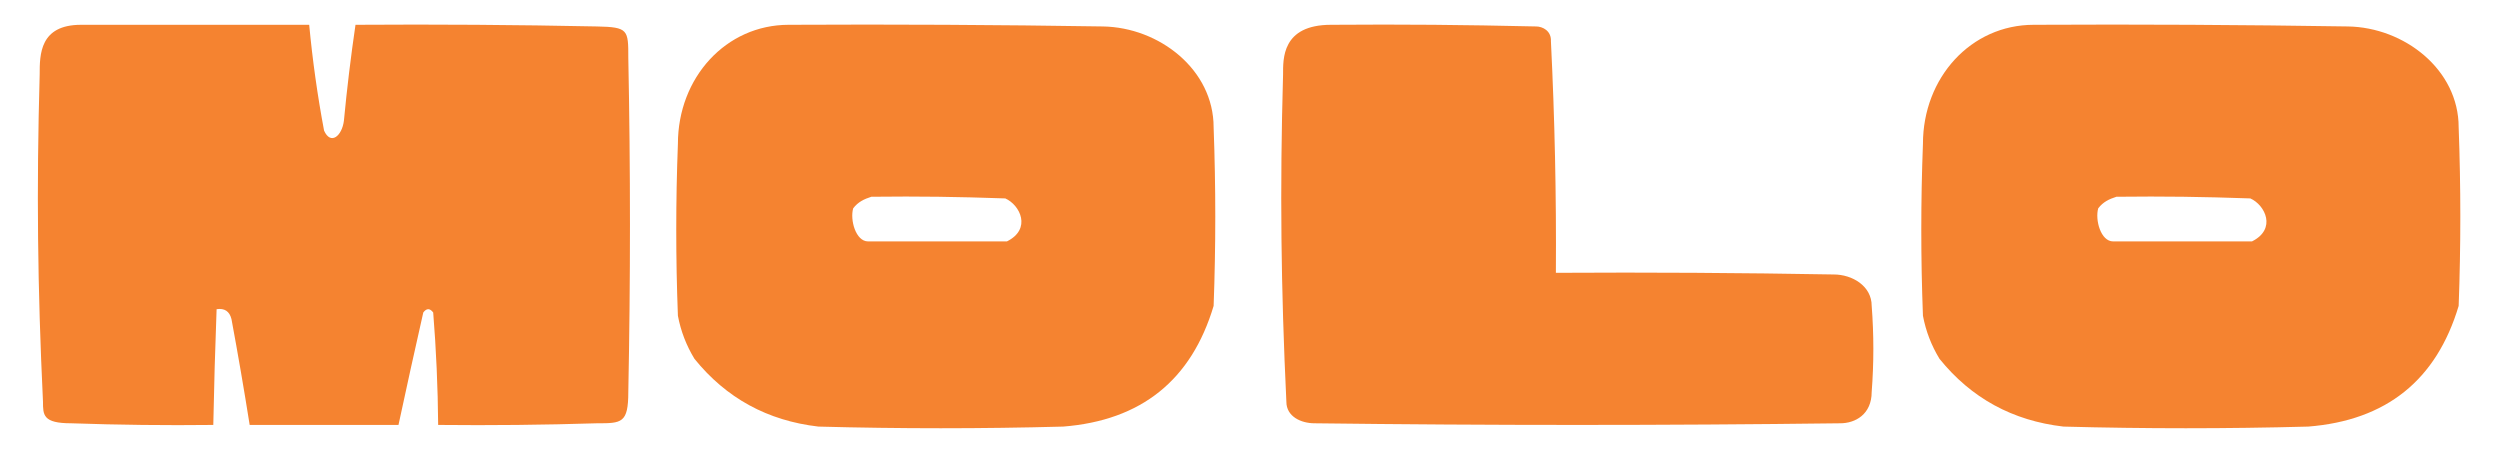
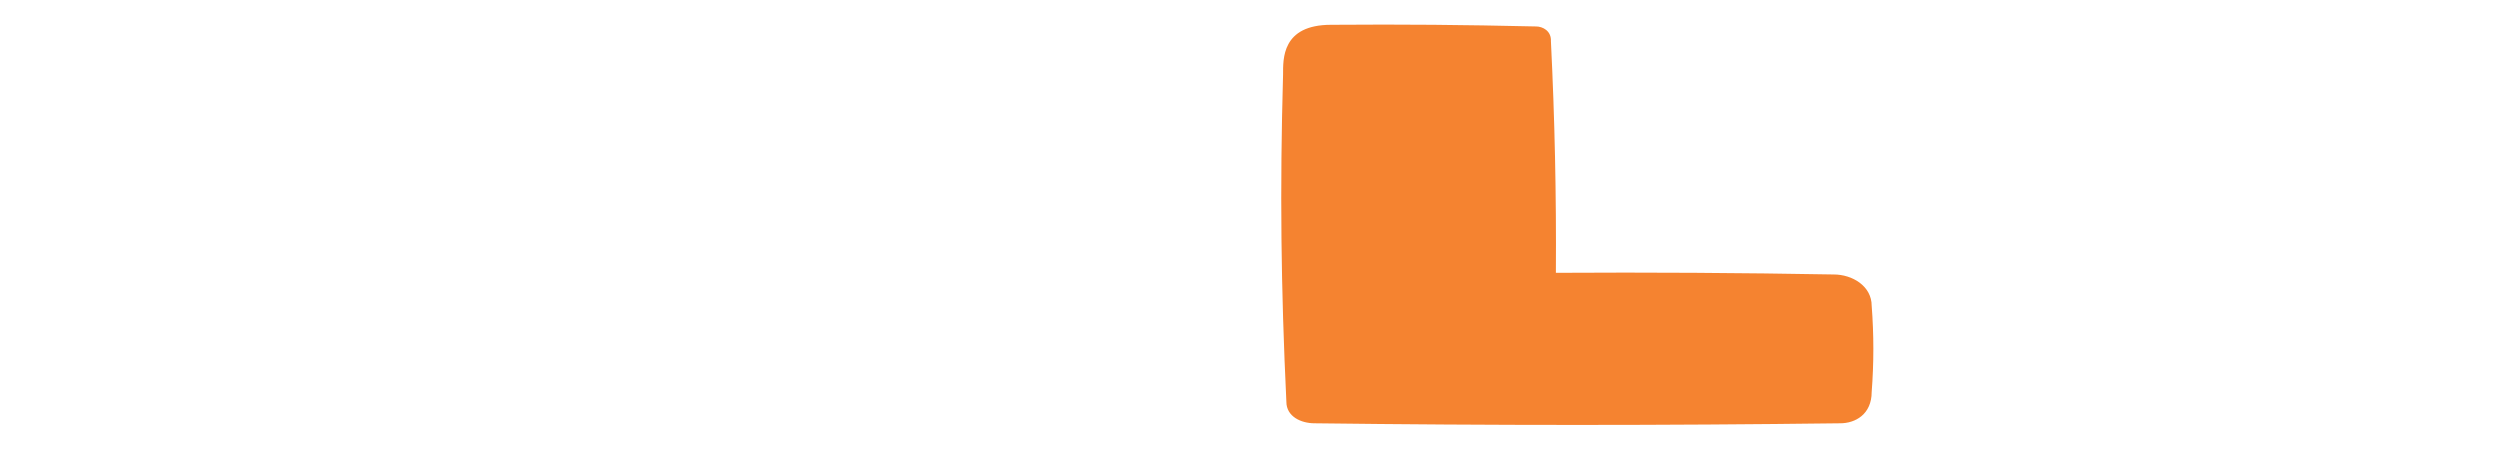
<svg xmlns="http://www.w3.org/2000/svg" width="756" height="140" viewBox="0 0 756 140" fill="none">
-   <path opacity="0.997" fill-rule="evenodd" clip-rule="evenodd" d="M24.5 7.5C48.5 7.5 69.5 7.5 93.5 7.5C94.508 18.227 96.008 28.894 98 39.5C100 44 103.423 41.126 104 36.5C104.922 26.794 106.088 17.127 107.5 7.5C131.836 7.333 156.169 7.5 180.5 8C190 8.195 190 9 190 17.5C190.667 51.167 190.667 84.833 190 118.5C190 128 188 128 180.5 128C164.503 128.5 148.503 128.667 132.5 128.5C132.407 117.151 131.907 105.818 131 94.5C130 93.167 129 93.167 128 94.5C125.434 105.833 122.934 117.167 120.5 128.5C105.5 128.5 90.5 128.5 75.5 128.5C73.807 117.82 71.974 107.153 70 96.5C69.412 94.137 67.912 93.137 65.5 93.5C65.062 105.163 64.728 116.83 64.5 128.5C50.163 128.667 35.83 128.5 21.5 128C13 128 13 125.5 13 121.5C11.354 86.894 11.02 57.227 12 22.5C12 16.5 12 7.5 24.5 7.5Z" fill="#F58330" />
-   <path opacity="0.993" fill-rule="evenodd" clip-rule="evenodd" d="M238.5 7.5C270.168 7.333 301.835 7.5 333.5 8C350.5 8.268 367 21 367 38.5C367.667 56.5 367.667 74.5 367 92.5C360.28 114.971 345.113 127.137 321.5 129C296.833 129.667 272.167 129.667 247.5 129C232.099 127.221 219.599 120.388 210 108.5C207.545 104.469 205.879 100.136 205 95.5C204.333 78.167 204.333 60.833 205 43.5C205 23.5 219.5 7.5 238.5 7.5ZM263.5 59.5C278.17 59.333 289.337 59.5 304 60C308.5 62 312.018 69.252 304.5 73C289 73 278 73 262.5 73C258.773 73 257 66.5 258 63C259.5 61.031 261.333 60.198 263.5 59.5Z" fill="#F58330" />
-   <path opacity="0.993" fill-rule="evenodd" clip-rule="evenodd" d="M615 7.5C646.668 7.333 678.335 7.5 710 8C727 8.268 743.5 21 743.5 38.5C744.167 56.5 744.167 74.5 743.5 92.5C736.78 114.971 721.613 127.137 698 129C673.333 129.667 648.667 129.667 624 129C608.599 127.221 596.099 120.388 586.5 108.5C584.045 104.469 582.379 100.136 581.5 95.5C580.833 78.167 580.833 60.833 581.5 43.5C581.5 23.5 596 7.5 615 7.5ZM640 59.5C654.67 59.333 665.837 59.5 680.5 60C685 62 688.518 69.252 681 73C665.5 73 654.5 73 639 73C635.274 73 633.5 66.5 634.5 63C636 61.031 637.833 60.198 640 59.5Z" fill="#F58330" />
  <path opacity="0.994" fill-rule="evenodd" clip-rule="evenodd" d="M402.5 7.5C424.836 7.333 442.169 7.5 464.5 8C466.5 8 469.167 9.333 469 12.5C470.152 35.819 470.652 59.153 470.5 82.5C498.502 82.333 526.502 82.5 554.5 83C560.159 82.996 566 86.5 566 92.5C566.667 101.167 566.667 109.833 566 118.5C566 125.333 561 128 556.5 128C503.5 128.667 450.5 128.667 397.5 128C393.5 128 389 126 389 121.5C387.354 86.894 387.02 57.227 388 22.5C388.022 17.98 387.5 7.5 402.5 7.5Z" fill="#F58330" />
</svg>